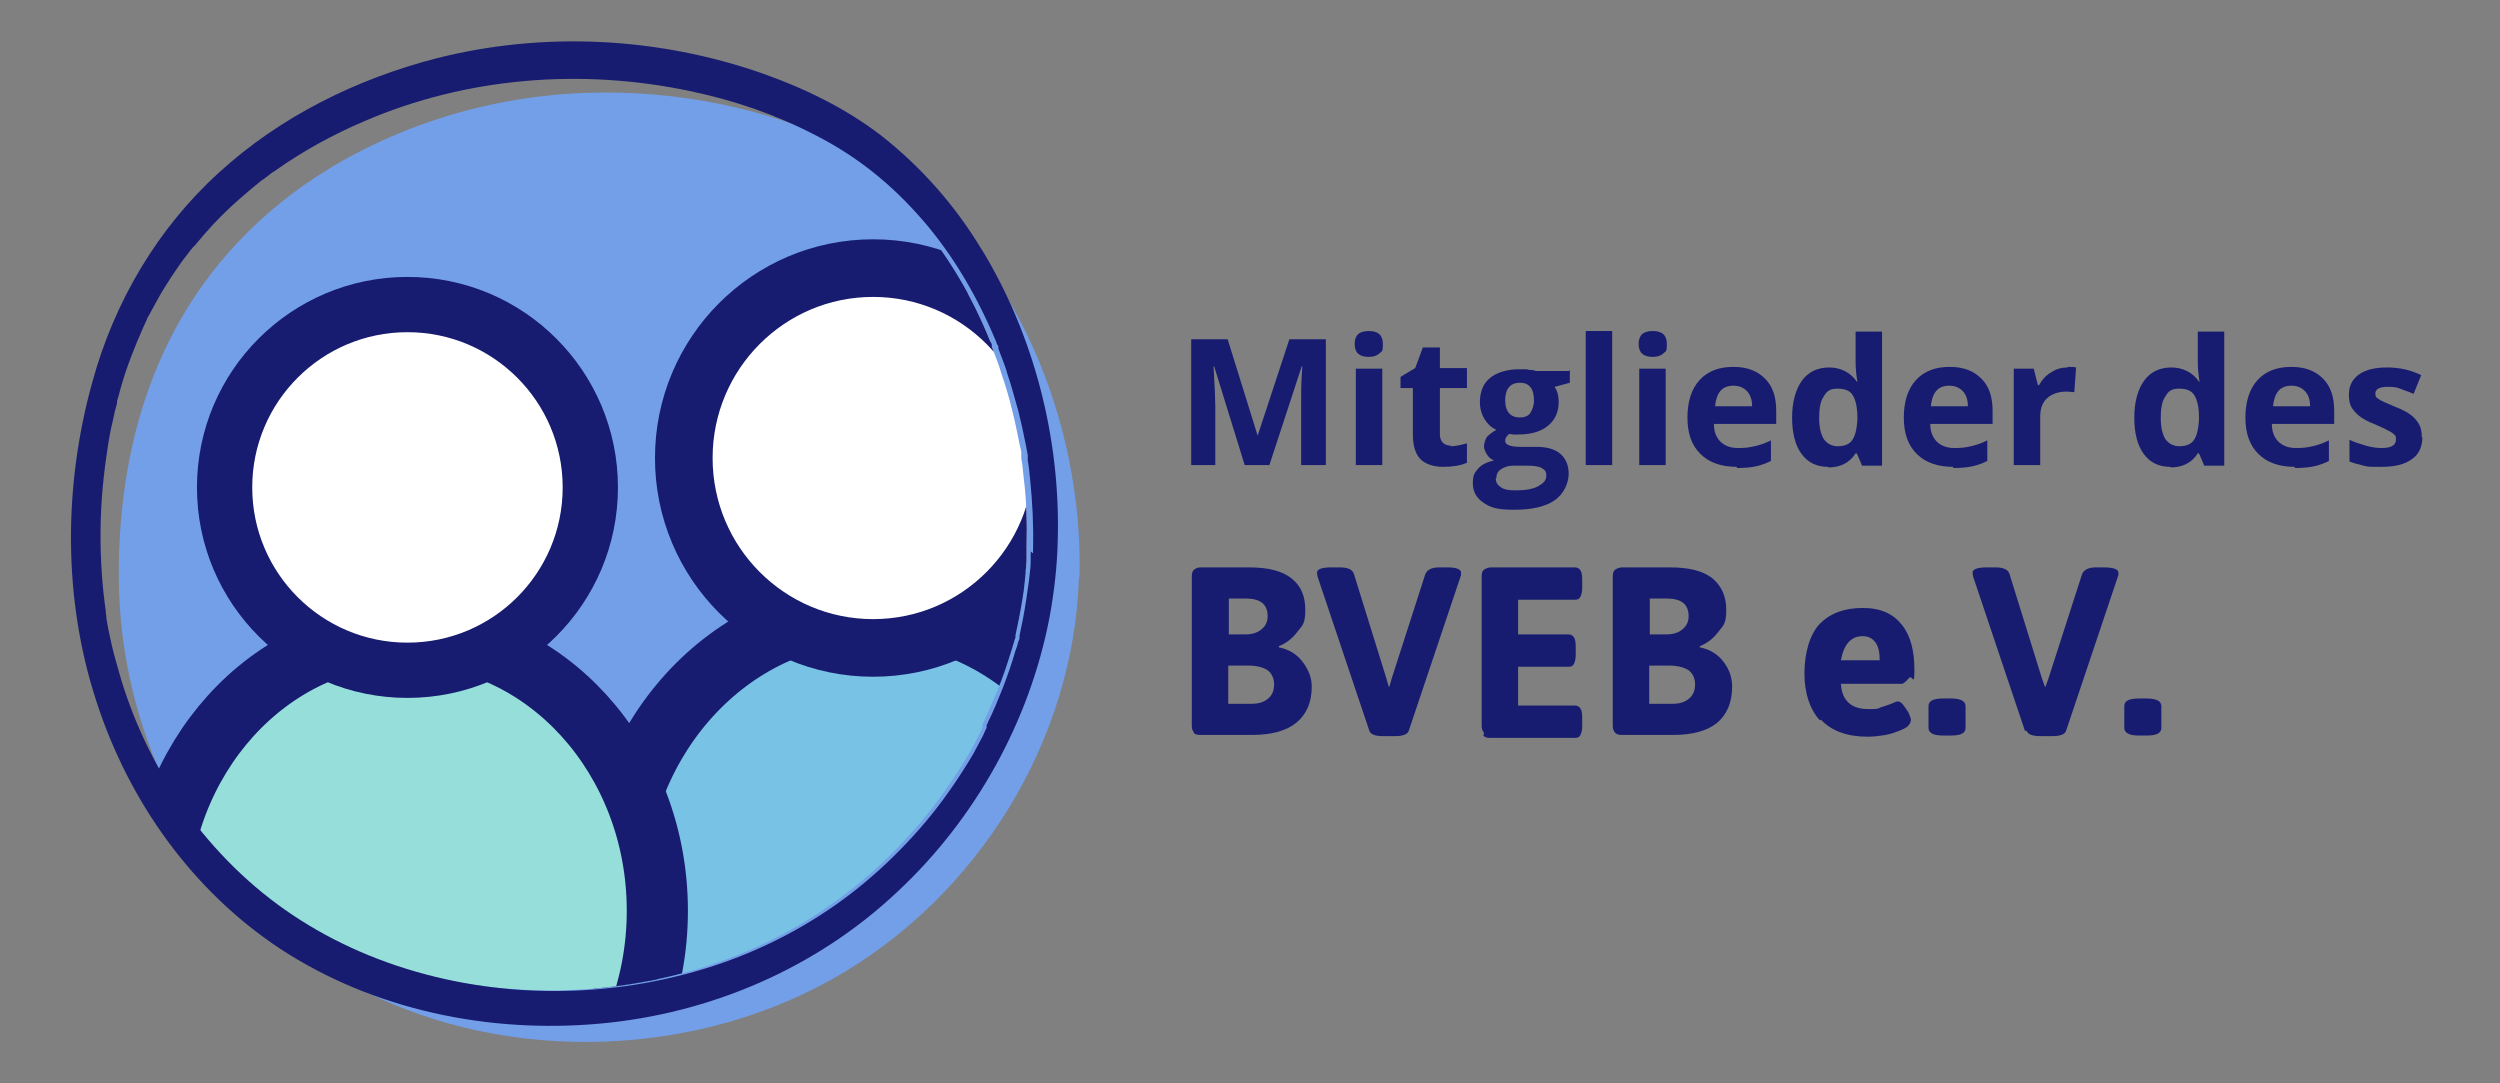
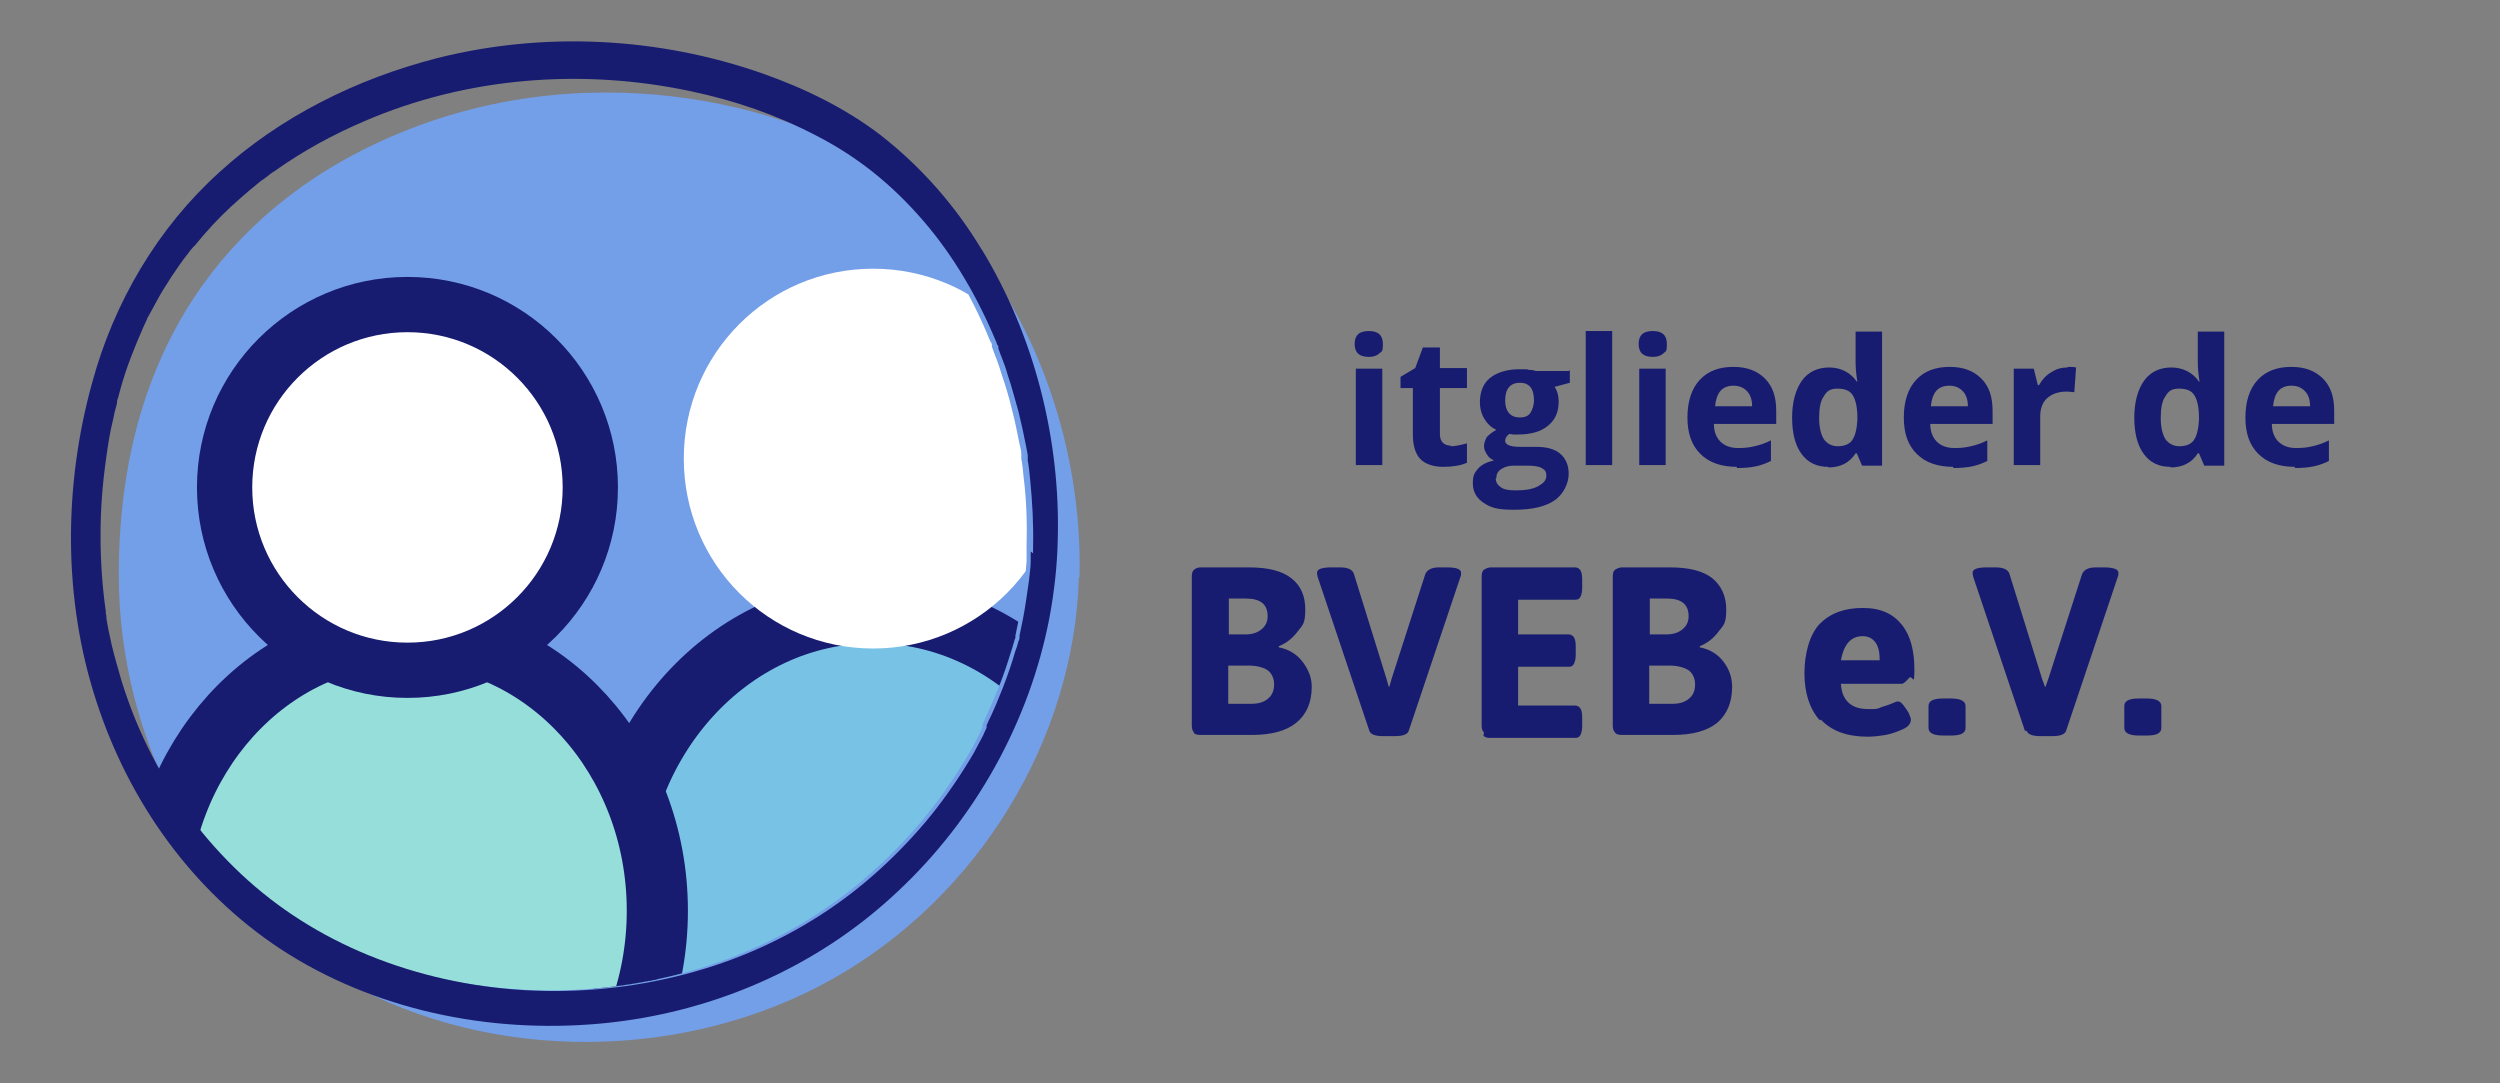
<svg xmlns="http://www.w3.org/2000/svg" id="Ebene_1" version="1.1" viewBox="0 0 425.2 184.2">
  <rect x="0" y="0" width="425.2" height="184.2" fill="#808080" stroke="none" />
  <defs>
    <style>
      .st0, .st1, .st2, .st3, .st4 {
        fill: none;
      }

      .st5 {
        fill: #739ee8;
      }

      .st6 {
        isolation: isolate;
      }

      .st7 {
        fill: #fff;
      }

      .st8 {
        fill: #78c2e5;
      }

      .st9 {
        fill: #171c70;
      }

      .st10 {
        fill: #96ded9;
      }

      .st1 {
        stroke-width: 9.8px;
      }

      .st1, .st2, .st3, .st4 {
        stroke: #171c70;
        stroke-linecap: round;
        stroke-miterlimit: 10;
      }

      .st2 {
        stroke-width: 10.4px;
      }

      .st3 {
        stroke-width: 10.8px;
      }

      .st4 {
        stroke-width: 9.4px;
      }

      .st11 {
        clip-path: url(#clippath);
      }
    </style>
    <clipPath id="clippath">
      <path class="st0" d="M32.5,41.9s0,0,0-.1c0,0,0,0,0,.1M44.7,30s0,0,0,0c0,0,0,0,0,0M61.5,20.3c-5.4,2.3-10.5,5.1-15.3,8.5-.5.4-1,.8-1.5,1.1,0,0-.1.1-.2.2,0,0,0,0,.1-.1-.1,0-.3.2-.4.3-.2.2-.5.4-.7.6-1.1.9-2.2,1.8-3.2,2.7-2.2,1.9-4.2,4-6.2,6.2-.5.6-1.1,1.2-1.6,1.9,0,0-.4.6-.2.2,0,0-.1.1-.2.2-.3.3-.5.7-.8,1-1,1.3-1.9,2.6-2.8,3.9-.9,1.4-1.8,2.8-2.6,4.3-.5.8-.9,1.6-1.3,2.4,0,.2-.2.4-.3.5h0c-.2.4-.4.9-.6,1.3-1.6,3.4-2.9,6.9-3.9,10.5-.1.5-.3,1-.4,1.5,0,.3-.1.5-.2.8,0,0,0,0,0,.1,0,0,0,0,0,.1-.2,1-.5,1.9-.7,2.9-.4,2-.8,4.1-1.1,6.1-.7,4.8-1,9-1,13.6,0,4.3.3,8.5.9,12.8,0,0,0,.1,0,.2,0,0,0,0,0,.2,0,.3,0,.6.1.8.1.6.2,1.1.3,1.7.2.9.4,1.8.6,2.8.5,2.1,1,4.2,1.7,6.2,1.3,4.1,2.6,7.4,4.5,11.3,3.8,7.7,8.5,14.3,14.6,20.3,6.1,6.1,13.3,10.8,21.3,14.3,16.7,7.3,36.1,8.6,53.8,4.3,8.8-2.1,17.1-5.6,24.7-10.5,3.6-2.4,6.7-4.7,10-7.7,3.1-2.8,6.3-6.2,8.8-9.3,2.5-3.1,5.1-6.9,7.2-10.5.6-1,1.1-2,1.6-3,.2-.4.4-.8.6-1.3,0,0,0-.1,0-.2s0-.1,0-.2l.2-.5c.9-2,1.8-4,2.6-6,.8-2,1.5-4.1,2.1-6.1.2-.5.3-1.1.5-1.6,0-.2.1-.4.2-.6,0,0,0-.3,0-.4.2-1,.4-1.9.6-2.9.4-2.1.8-4.2,1-6.4.1-1.1.2-2.2.3-3.3,0-.5,0-.9,0-1.4h0v-.3c0-.3,0-.6,0-.8.1-3.9,0-7.9-.5-11.8-.1-1.1-.2-2.2-.4-3.2,0-.2,0-.4,0-.5,0,0,0-.1,0-.2s0,0,0-.2c0-.5-.2-1.1-.3-1.6-.4-2-.8-4-1.3-5.9-.5-2.1-1.1-4.1-1.8-6.1-.3-1.1-.7-2.1-1.1-3.2-.2-.4-.3-.9-.5-1.3,0,0,0-.1,0-.2,0,0,0-.1,0-.2,0-.2-.2-.4-.3-.6-3.1-7.7-7.3-14.8-12.6-20.9-5.2-6-11-10.6-18-14.3-6.9-3.6-13.9-6-21.5-7.6-6.5-1.4-13.2-2.1-19.8-2.1-12.2,0-24.4,2.4-35.6,7.2h0Z" />
    </clipPath>
  </defs>
  <path d="M47.5,31.8c0,0-.2.1,0,0" />
  <path d="M47.5,31.8c0,0-.2.1,0,0" />
  <path class="st5" d="M183.5,98.2c-.8,27.5-17,54.3-41.9,68.3-24.9,14-57.7,14.4-82.6.5S20.2,125.4,20.2,97.8c0-44,24.4-63.6,41.3-72.2,33.7-17.1,69.7-9.2,88.7,2.8,22.6,14.3,34.1,43.9,33.4,69.8" />
  <g class="st11">
    <g>
      <path class="st8" d="M148.5,201.3c24.4,0,44.2-21.8,44.2-48.6s-19.8-48.6-44.2-48.6-44.2,21.8-44.2,48.6,19.8,48.6,44.2,48.6" />
      <ellipse class="st3" cx="148.5" cy="152.6" rx="44.2" ry="48.6" />
      <path class="st7" d="M148.5,45.7c17.8,0,32.2,14.4,32.2,32.3s-14.4,32.3-32.2,32.3-32.2-14.4-32.2-32.3,14.4-32.3,32.2-32.3" />
-       <ellipse class="st1" cx="148.5" cy="77.9" rx="32.2" ry="32.3" />
      <path class="st10" d="M69.3,108.1c23.5,0,42.5,21,42.5,46.9s-19.1,46.9-42.6,46.9-42.5-21-42.5-46.9,19-46.9,42.5-46.9" />
      <ellipse class="st2" cx="69.3" cy="154.9" rx="42.5" ry="46.9" />
      <path class="st7" d="M69.3,114c17.2,0,31.1-13.9,31.1-31.1s-13.9-31.1-31.1-31.1-31.1,13.9-31.1,31.1,13.9,31.1,31.1,31.1" />
      <ellipse class="st4" cx="69.3" cy="82.9" rx="31.1" ry="31.1" />
    </g>
  </g>
  <path class="st9" d="M175.3,93.8v.3c0,.5,0,.9,0,1.4,0,1.1-.2,2.2-.3,3.3-.3,2.1-.6,4.3-1,6.4-.2,1-.4,1.9-.6,2.9,0,0,0,.3,0,.4,0,.2-.1.4-.2.6-.1.5-.3,1.1-.5,1.6-.6,2.1-1.3,4.1-2.1,6.2-.8,2-1.6,4-2.6,6,0,.2-.2.3-.2.5,0,0,0,.1,0,.2s0,0,0,.2c-.2.4-.4.8-.6,1.3-.5,1-1.1,2-1.6,3-2.1,3.6-4.7,7.4-7.2,10.5-2.5,3.1-5.7,6.5-8.8,9.3-3.2,2.9-6.3,5.3-10,7.7-7.6,4.9-15.9,8.4-24.7,10.5-17.7,4.3-37,3-53.8-4.3-8-3.5-15.1-8.2-21.3-14.3-6.1-6-10.8-12.6-14.6-20.3-1.9-3.9-3.2-7.2-4.5-11.3-.6-2.1-1.2-4.1-1.7-6.2-.2-.9-.4-1.8-.6-2.8-.1-.6-.2-1.1-.3-1.7,0-.3,0-.6-.1-.8,0,0,0-.1,0-.2,0,0,0,0,0-.2-.6-4.2-.9-8.5-.9-12.8,0-4.6.3-8.7,1-13.6.3-2.1.6-4.1,1.1-6.1.2-1,.4-1.9.7-2.9,0,0,0,0,0-.1,0,0,0,0,0-.1,0-.3.1-.5.2-.8.1-.5.3-1,.4-1.5,1-3.6,2.4-7.1,3.9-10.5.2-.4.4-.9.6-1.3h0c0-.2.2-.4.3-.6.4-.8.9-1.6,1.3-2.4.8-1.5,1.7-2.9,2.6-4.3.9-1.3,1.8-2.7,2.8-3.9.2-.3.5-.7.8-1,0-.1.2-.2.3-.3-.4.6,0,0,0,0,.5-.6,1-1.2,1.6-1.9,1.9-2.2,4-4.3,6.2-6.2,1-.9,2.1-1.8,3.2-2.7.2-.2.5-.4.7-.5.1-.1.3-.2.4-.3,0,0-.1.1-.2.1,0,0,.2-.1.2-.1.5-.4,1-.8,1.5-1.1,4.8-3.4,9.9-6.2,15.3-8.5,17.4-7.5,37-9,55.4-5.1,7.6,1.6,14.6,4,21.5,7.6,7,3.6,12.8,8.3,18,14.3,5.3,6.1,9.4,13.2,12.6,20.9,0,.2.2.4.3.6,0,0,0,.1,0,.2,0,0,0,.1,0,.2.2.4.3.9.5,1.3.4,1,.8,2.1,1.1,3.2.7,2,1.2,4.1,1.8,6.1.5,2,.9,3.9,1.3,5.9.1.5.2,1.1.3,1.6,0,0,0,.1,0,.2,0,0,0,0,0,.2,0,.2,0,.4,0,.5.2,1.1.3,2.2.4,3.2.4,3.9.6,7.8.5,11.8,0,.3,0,.6,0,.8M167,42.5c-4.5-7.5-10.3-14.1-17.2-19.5-6-4.6-13-8-20.1-10.5-17.7-6.2-37.2-7.2-55.4-2.6-13.6,3.5-26.6,9.9-37,19.4-10.5,9.5-17.9,22.1-21.6,35.7-4.9,17.6-5,36.9.7,54.3,5.5,17,16.3,32.2,31.3,42.1,15.9,10.4,35.5,14.4,54.3,12.7,18.8-1.7,36.8-9.4,50.6-22.4,13.2-12.3,22.5-28.9,25.9-46.7.8-4.3,1.3-8.7,1.4-13.1.5-17.2-4-34.9-13-49.6" />
  <path class="st9" d="M212.9,119.7c1.2,0,2.1-.3,2.8-.9s1-1.4,1-2.4-.4-1.9-1.1-2.4-1.9-.8-3.3-.8h-3.4v6.5h4s0,0,0,0ZM211.8,107.9c1.2,0,2.1-.3,2.8-.9s1-1.3,1-2.2c0-2-1.2-3-3.7-3h-2.9v6.1h2.8,0,0ZM203.1,124.6c-.3-.3-.4-.7-.4-1.2v-25.3c0-.6.1-1,.4-1.2.3-.3.7-.4,1.2-.4h8.1c3.3,0,5.7.6,7.3,1.9,1.6,1.3,2.3,3,2.3,5.3s-.4,2.6-1.3,3.7c-.8,1.1-1.9,2-3.2,2.5v.2c1.6.3,3,1.1,4,2.4,1,1.3,1.6,2.7,1.6,4.3,0,2.7-.9,4.7-2.6,6.1-1.7,1.4-4.2,2.1-7.6,2.1h-8.7c-.6,0-1-.1-1.2-.4h0s0,0,0,0Z" />
  <path class="st9" d="M232.9,124.3l-8.8-26.2c-.1-.4-.1-.6-.1-.7,0-.6.8-.9,2.5-.9h1.4c1.4,0,2.2.4,2.4,1.2l5.5,17.7.4,1.4h.1l.4-1.4,5.7-17.7c.3-.8,1.1-1.2,2.4-1.2h1.3c1.6,0,2.4.3,2.4.9s0,.4-.1.7l-8.8,26.2c-.2.6-1,.9-2.3.9h-2.1c-1.3,0-2.1-.3-2.3-.9h0Z" />
  <path class="st9" d="M252.4,124.6c-.3-.3-.4-.7-.4-1.2v-25.3c0-.6.1-1,.4-1.2s.7-.4,1.2-.4h14.3c.4,0,.7.2.9.5s.3.8.3,1.6v1.3c0,.7-.1,1.2-.3,1.6s-.5.5-.9.5h-9.7v5.9h8.6c.4,0,.7.2.9.5s.3.8.3,1.6v1.3c0,.7-.1,1.2-.3,1.6s-.5.5-.9.5h-8.6v6.6h9.7c.4,0,.7.2.9.5s.3.8.3,1.6v1.3c0,.7-.1,1.2-.3,1.6s-.5.5-.9.5h-14.4c-.6,0-1-.1-1.2-.4h0Z" />
  <path class="st9" d="M284.5,119.7c1.2,0,2.1-.3,2.8-.9s1-1.4,1-2.4-.4-1.9-1.1-2.4c-.8-.5-1.9-.8-3.3-.8h-3.4v6.5h4ZM283.4,107.9c1.2,0,2.1-.3,2.8-.9.7-.6,1-1.3,1-2.2,0-2-1.2-3-3.7-3h-2.9v6.1h2.8,0,0ZM274.7,124.6c-.3-.3-.4-.7-.4-1.2v-25.3c0-.6.1-1,.4-1.2s.7-.4,1.2-.4h8.1c3.3,0,5.7.6,7.3,1.9,1.5,1.3,2.3,3,2.3,5.3s-.4,2.6-1.3,3.7c-.8,1.1-1.9,2-3.2,2.5v.2c1.6.3,3,1.1,4,2.4,1,1.3,1.5,2.7,1.5,4.3,0,2.7-.9,4.7-2.5,6.1-1.7,1.4-4.2,2.1-7.6,2.1h-8.6c-.6,0-1-.1-1.2-.4h0s0,0,0,0Z" />
  <path class="st9" d="M319.7,112.3c0-1.3-.2-2.3-.7-3-.5-.7-1.2-1.1-2.2-1.1-2,0-3.2,1.4-3.7,4.1h6.6,0,0ZM309.5,122.5c-1.7-1.9-2.6-4.6-2.6-8s.9-6.6,2.6-8.4c1.8-1.8,4.2-2.7,7.3-2.7s5.2,1,6.7,2.9,2.1,4.5,2.1,7.6-.3.8-.9,1.4c-.5.6-1,1-1.2,1h-10.4c.1,1.6.6,2.6,1.4,3.3.8.7,1.9,1,3.3,1s1.5,0,2.1-.3c.6-.2,1.3-.4,2-.7.4-.2.7-.3.9-.3.3,0,.6.2.9.6.3.4.6.8.9,1.3.2.5.4.9.4,1.2,0,.6-.4,1.2-1.3,1.6s-1.9.8-3,1c-1.2.2-2.2.3-3,.3-3.6,0-6.2-1-8-2.9" />
  <path class="st9" d="M328,123.8v-3.7c0-.9.8-1.3,2.5-1.3h1.3c1.6,0,2.5.4,2.5,1.3v3.7c0,.9-.8,1.3-2.5,1.3h-1.3c-1.6,0-2.5-.4-2.5-1.3" />
  <path class="st9" d="M344.4,124.3l-8.8-26.2c-.1-.4-.1-.6-.1-.7,0-.6.8-.9,2.5-.9h1.4c1.4,0,2.2.4,2.4,1.2l5.5,17.7.5,1.4h.1l.5-1.4,5.7-17.7c.3-.8,1.1-1.2,2.4-1.2h1.3c1.6,0,2.5.3,2.5.9s0,.4-.1.7l-8.8,26.2c-.2.6-1,.9-2.3.9h-2.1c-1.3,0-2.1-.3-2.3-.9h0Z" />
  <path class="st9" d="M361.3,123.8v-3.7c0-.9.8-1.3,2.5-1.3h1.3c1.6,0,2.5.4,2.5,1.3v3.7c0,.9-.8,1.3-2.5,1.3h-1.3c-1.6,0-2.5-.4-2.5-1.3" />
  <g class="st6">
    <g class="st6">
-       <path class="st9" d="M211.7,79.1l-5.2-16.8h-.1c.2,3.4.3,5.7.3,6.8v10h-4.1v-21.4h6.2l5.1,16.4h0l5.4-16.4h6.2v21.4h-4.2v-10.1c0-.5,0-1,0-1.7s0-2.3.2-5h-.1l-5.5,16.8h-4.2Z" />
      <path class="st9" d="M230.4,58.5c0-1.5.8-2.2,2.4-2.2s2.4.7,2.4,2.2-.2,1.2-.6,1.6c-.4.4-1,.6-1.8.6-1.6,0-2.4-.7-2.4-2.2ZM235.1,79.1h-4.5v-16.4h4.5v16.4Z" />
      <path class="st9" d="M246.7,75.9c.8,0,1.7-.2,2.8-.5v3.3c-1.1.5-2.5.7-4.1.7s-3.1-.5-3.9-1.4c-.8-.9-1.2-2.3-1.2-4.1v-7.9h-2.1v-1.9l2.5-1.5,1.3-3.5h2.9v3.5h4.6v3.4h-4.6v7.9c0,.6.2,1.1.5,1.4s.8.5,1.4.5Z" />
      <path class="st9" d="M267,62.8v2.3l-2.6.7c.5.7.7,1.6.7,2.5,0,1.8-.6,3.1-1.8,4.1-1.2,1-2.9,1.5-5.1,1.5h-.8s-.7-.1-.7-.1c-.5.4-.7.7-.7,1.2,0,.6.8,1,2.5,1h2.8c1.8,0,3.2.4,4.1,1.2s1.4,1.9,1.4,3.4-.8,3.4-2.4,4.5-3.9,1.6-6.9,1.6-4-.4-5.2-1.2c-1.2-.8-1.8-1.9-1.8-3.3s.3-1.8.9-2.5,1.5-1.1,2.7-1.4c-.5-.2-.9-.5-1.2-1s-.5-.9-.5-1.4.2-1.1.5-1.6c.4-.4.9-.8,1.6-1.2-.9-.4-1.5-1-2-1.8s-.8-1.8-.8-2.9c0-1.8.6-3.2,1.7-4.1s2.8-1.5,5-1.5,1,0,1.6.1c.6,0,1,.1,1.2.2h5.7ZM254.4,81.4c0,.6.3,1.1.9,1.5s1.4.5,2.5.5c1.6,0,2.9-.2,3.8-.7s1.4-1,1.4-1.8-.3-1-.8-1.3-1.4-.4-2.5-.4h-2.3c-.8,0-1.5.2-2.1.6s-.8.9-.8,1.5ZM256,68.1c0,.9.2,1.6.6,2.1s1,.8,1.9.8,1.5-.3,1.8-.8.6-1.2.6-2.1c0-2-.8-3-2.4-3s-2.5,1-2.5,3Z" />
      <path class="st9" d="M274.2,79.1h-4.5v-22.8h4.5v22.8Z" />
      <path class="st9" d="M278.7,58.5c0-1.5.8-2.2,2.4-2.2s2.4.7,2.4,2.2-.2,1.2-.6,1.6c-.4.4-1,.6-1.8.6-1.6,0-2.4-.7-2.4-2.2ZM283.3,79.1h-4.5v-16.4h4.5v16.4Z" />
      <path class="st9" d="M295.4,79.4c-2.6,0-4.7-.7-6.2-2.2s-2.2-3.5-2.2-6.2.7-4.9,2.1-6.4,3.3-2.2,5.7-2.2,4.1.7,5.4,2,1.9,3.1,1.9,5.5v2.2h-10.6c0,1.3.4,2.3,1.1,3s1.7,1.1,3,1.1,1.9-.1,2.8-.3,1.8-.5,2.8-1v3.5c-.8.4-1.6.7-2.5.9-.9.2-2,.3-3.3.3ZM294.8,65.6c-.9,0-1.7.3-2.2.9-.5.6-.8,1.5-.9,2.6h6.3c0-1.1-.3-2-.9-2.6-.6-.6-1.3-.9-2.3-.9Z" />
      <path class="st9" d="M310.9,79.4c-1.9,0-3.4-.7-4.5-2.2s-1.6-3.6-1.6-6.2.6-4.8,1.7-6.3,2.7-2.2,4.6-2.2,3.6.8,4.7,2.4h.1c-.2-1.2-.3-2.3-.3-3.3v-5.2h4.5v22.8h-3.4l-.9-2.1h-.2c-1,1.6-2.6,2.4-4.6,2.4ZM312.5,75.9c1.1,0,2-.3,2.5-1s.8-1.8.9-3.4v-.5c0-1.8-.3-3-.8-3.8s-1.4-1.1-2.6-1.1-1.8.4-2.3,1.3c-.6.8-.8,2.1-.8,3.7s.3,2.8.8,3.6c.6.8,1.4,1.2,2.4,1.2Z" />
      <path class="st9" d="M332.2,79.4c-2.6,0-4.7-.7-6.2-2.2s-2.2-3.5-2.2-6.2.7-4.9,2.1-6.4,3.3-2.2,5.7-2.2,4.1.7,5.4,2,1.9,3.1,1.9,5.5v2.2h-10.6c0,1.3.4,2.3,1.1,3s1.7,1.1,3,1.1,1.9-.1,2.8-.3,1.8-.5,2.8-1v3.5c-.8.4-1.6.7-2.5.9-.9.2-2,.3-3.3.3ZM331.5,65.6c-.9,0-1.7.3-2.2.9-.5.6-.8,1.5-.9,2.6h6.3c0-1.1-.3-2-.9-2.6-.6-.6-1.3-.9-2.3-.9Z" />
      <path class="st9" d="M351.6,62.4c.6,0,1.1,0,1.5.1l-.3,4.2c-.4,0-.8-.1-1.3-.1-1.4,0-2.5.4-3.3,1.1-.8.7-1.2,1.8-1.2,3.1v8.3h-4.5v-16.4h3.4l.7,2.8h.2c.5-.9,1.2-1.7,2.1-2.2.9-.6,1.8-.8,2.8-.8Z" />
      <path class="st9" d="M369.1,79.4c-1.9,0-3.4-.7-4.5-2.2-1.1-1.5-1.6-3.6-1.6-6.2s.6-4.8,1.7-6.3c1.1-1.5,2.7-2.2,4.6-2.2s3.6.8,4.7,2.4h.1c-.2-1.2-.3-2.3-.3-3.3v-5.2h4.5v22.8h-3.4l-.9-2.1h-.2c-1,1.6-2.6,2.4-4.6,2.4ZM370.6,75.9c1.1,0,2-.3,2.5-1,.5-.7.8-1.8.9-3.4v-.5c0-1.8-.3-3-.8-3.8-.5-.8-1.4-1.1-2.6-1.1s-1.8.4-2.3,1.3c-.6.8-.8,2.1-.8,3.7s.3,2.8.8,3.6c.6.8,1.4,1.2,2.4,1.2Z" />
      <path class="st9" d="M390.3,79.4c-2.6,0-4.7-.7-6.2-2.2s-2.2-3.5-2.2-6.2.7-4.9,2.1-6.4c1.4-1.5,3.3-2.2,5.7-2.2s4.1.7,5.4,2,1.9,3.1,1.9,5.5v2.2h-10.6c0,1.3.4,2.3,1.1,3s1.7,1.1,3,1.1,1.9-.1,2.8-.3,1.8-.5,2.8-1v3.5c-.8.4-1.6.7-2.5.9-.9.2-2,.3-3.3.3ZM389.7,65.6c-.9,0-1.7.3-2.2.9-.5.6-.8,1.5-.9,2.6h6.3c0-1.1-.3-2-.9-2.6-.6-.6-1.3-.9-2.3-.9Z" />
-       <path class="st9" d="M412,74.3c0,1.7-.6,3-1.8,3.8-1.2.9-2.9,1.3-5.2,1.3s-2.2,0-3-.2c-.8-.2-1.6-.4-2.4-.7v-3.7c.8.4,1.8.7,2.8,1,1,.3,2,.4,2.7.4,1.6,0,2.4-.5,2.4-1.4s-.1-.6-.3-.9c-.2-.2-.6-.5-1.1-.7-.5-.3-1.2-.6-2.1-1-1.3-.5-2.2-1-2.8-1.5s-1-1-1.3-1.5c-.3-.6-.4-1.3-.4-2.1,0-1.5.6-2.6,1.7-3.4,1.1-.8,2.7-1.2,4.8-1.2s3.9.4,5.8,1.3l-1.3,3.2c-.8-.4-1.6-.6-2.3-.9s-1.4-.3-2.2-.3c-1.3,0-2,.4-2,1.1s.2.7.6,1c.4.3,1.4.7,2.8,1.3,1.3.5,2.2,1,2.8,1.5s1,1,1.3,1.6.4,1.3.4,2.1Z" />
    </g>
  </g>
</svg>